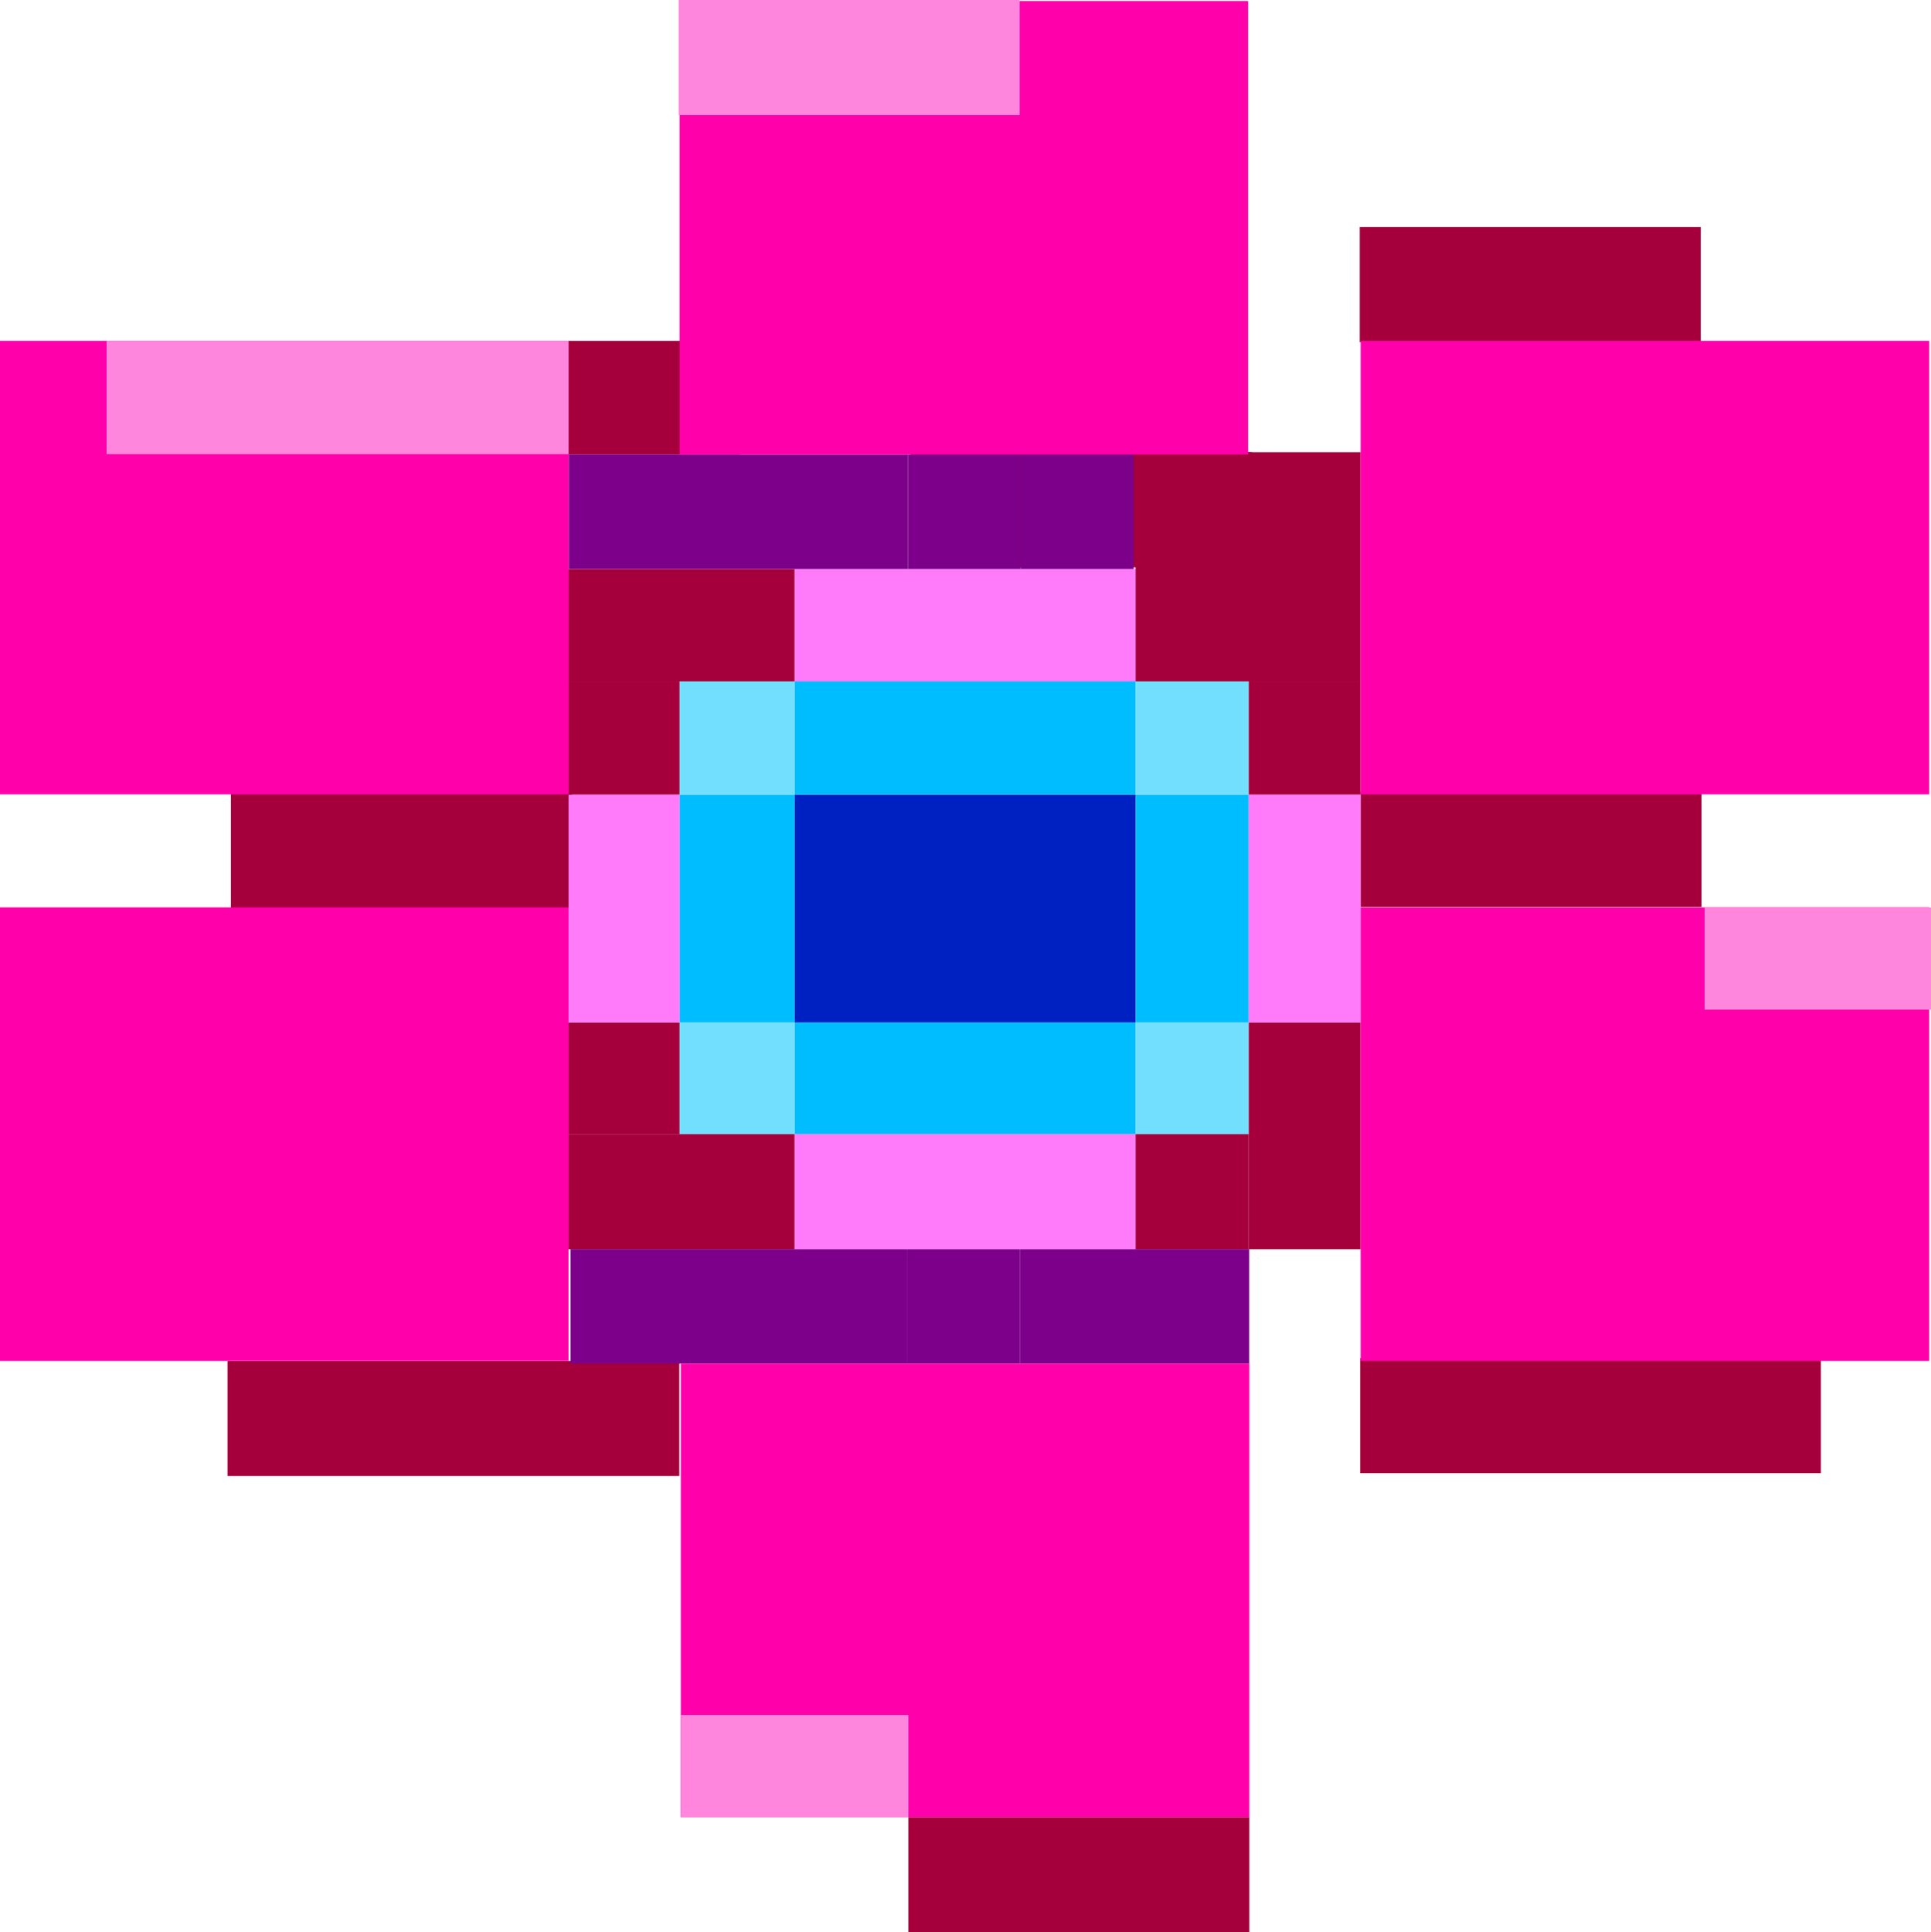
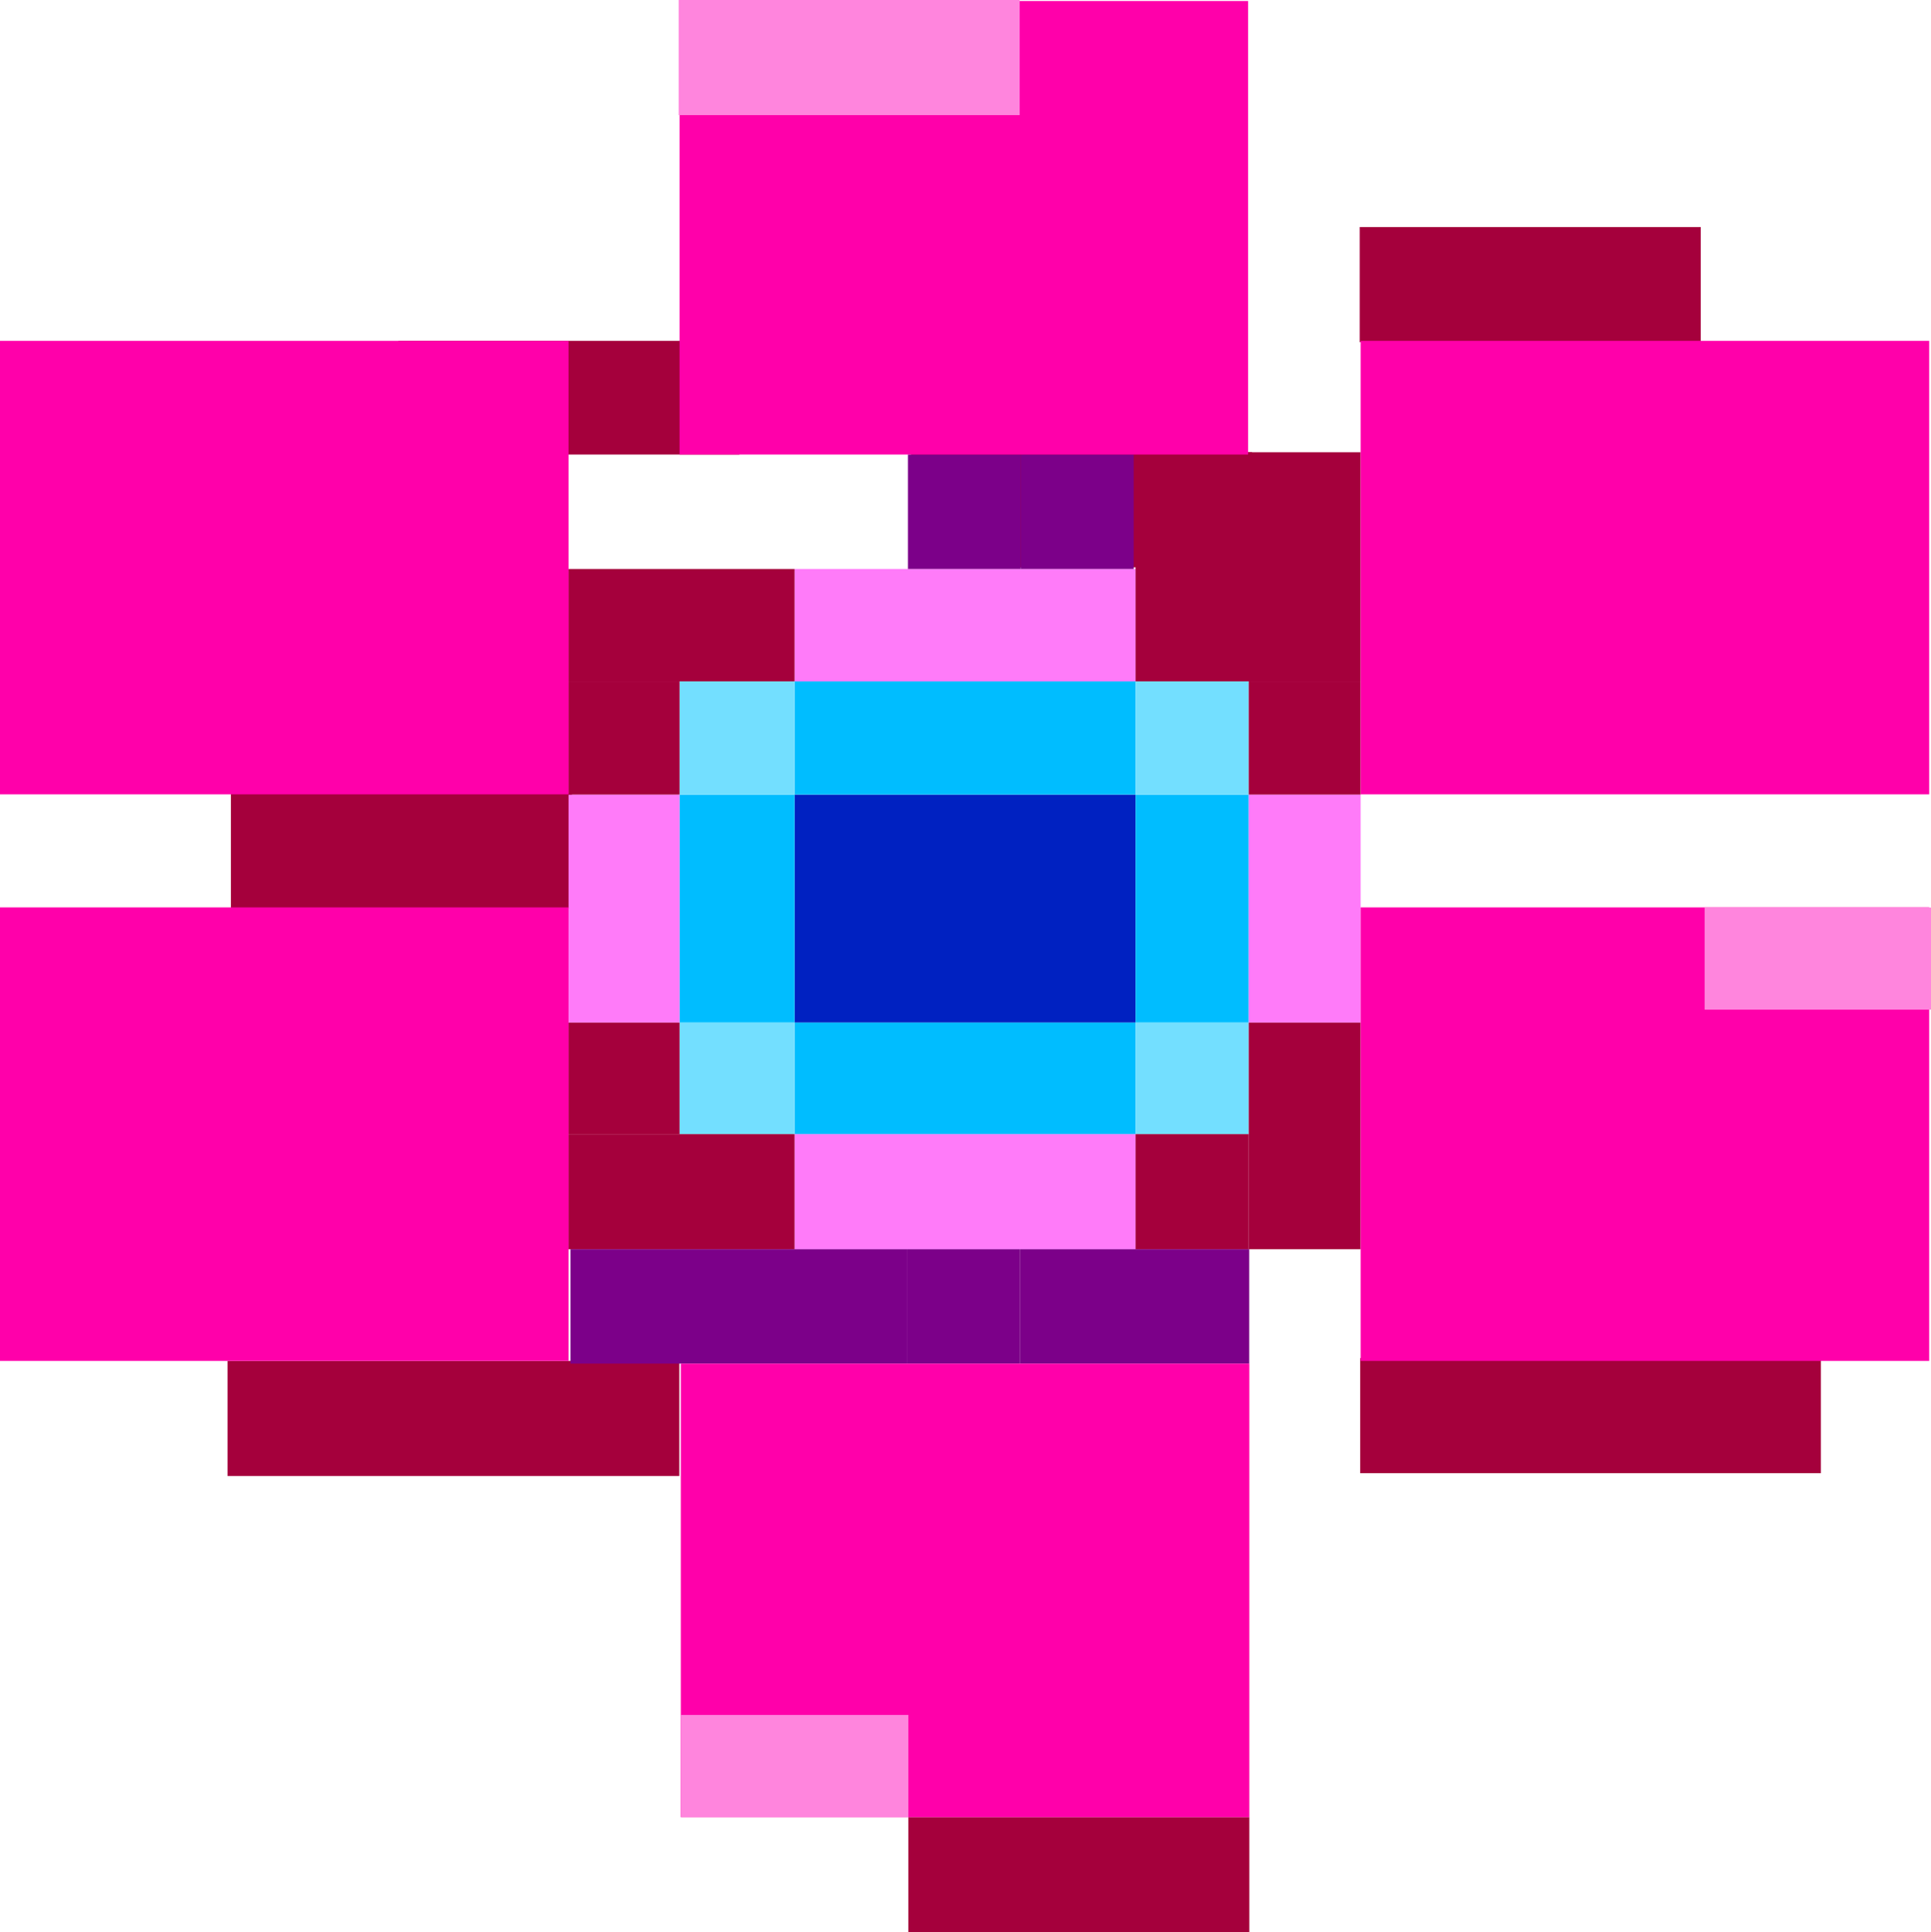
<svg xmlns="http://www.w3.org/2000/svg" id="Calque_2" data-name="Calque 2" viewBox="0 0 531.53 531.81">
  <defs>
    <style>
      .cls-1 {
        fill: #ff85dd;
      }

      .cls-2 {
        fill: #00bdff;
      }

      .cls-3 {
        fill: #73dfff;
      }

      .cls-4 {
        fill: #a5003c;
      }

      .cls-5 {
        fill: #ff7bf9;
      }

      .cls-6 {
        fill: #0021c1;
      }

      .cls-7 {
        fill: #f0a;
      }

      .cls-8 {
        fill: #7c0089;
      }
    </style>
  </defs>
  <g id="Calque_1-2" data-name="Calque 1">
    <g>
      <rect class="cls-6" x="218.71" y="218.69" width="93.87" height="62.76" />
      <rect class="cls-2" x="218.71" y="187.53" width="93.87" height="31.16" />
      <rect class="cls-2" x="312.58" y="218.69" width="31.15" height="62.76" />
      <rect class="cls-2" x="218.71" y="281.45" width="93.87" height="30.7" />
      <rect class="cls-2" x="187.05" y="218.69" width="31.66" height="62.76" />
      <rect class="cls-3" x="312.58" y="281.45" width="31.15" height="30.7" />
      <rect class="cls-3" x="187.05" y="187.53" width="31.66" height="31.16" />
      <rect class="cls-3" x="187.05" y="281.45" width="31.66" height="30.7" />
      <rect class="cls-3" x="312.58" y="187.53" width="31.15" height="31.16" />
      <rect class="cls-5" x="218.71" y="312.15" width="93.87" height="31.68" />
      <rect class="cls-4" x="62.63" y="374.56" width="124.36" height="31.68" />
      <rect class="cls-4" x="63.55" y="218.4" width="93.87" height="31.68" />
      <rect class="cls-4" x="374.28" y="62.49" width="93.87" height="31.68" />
      <rect class="cls-4" x="109.65" y="93.81" width="93.87" height="31.29" />
-       <rect class="cls-4" x="374.5" y="217.96" width="93.87" height="31.68" />
      <rect class="cls-4" x="374.42" y="373.79" width="126.8" height="31.68" />
      <rect class="cls-4" x="250.03" y="500.13" width="93.87" height="31.68" />
      <rect class="cls-4" x="250.76" y="124.47" width="93.87" height="31.68" />
      <rect class="cls-5" x="218.71" y="156.6" width="93.87" height="30.93" />
      <rect class="cls-5" x="156.5" y="218.69" width="30.55" height="62.76" />
      <rect class="cls-5" x="343.73" y="218.69" width="30.8" height="62.76" />
      <rect class="cls-4" x="156.5" y="156.6" width="62.21" height="30.93" />
      <rect class="cls-4" x="156.5" y="187.53" width="30.55" height="31.16" />
      <rect class="cls-4" x="312.58" y="124.47" width="61.95" height="63.06" />
      <rect class="cls-4" x="343.73" y="187.53" width="30.8" height="31.16" />
      <rect class="cls-4" x="343.73" y="281.45" width="30.8" height="62.38" />
      <rect class="cls-4" x="312.58" y="312.15" width="31.15" height="31.68" />
      <rect class="cls-4" x="156.5" y="312.15" width="62.21" height="31.68" />
      <rect class="cls-4" x="156.5" y="281.45" width="30.55" height="30.7" />
      <rect class="cls-8" x="249.62" y="343.83" width="31.07" height="31.48" />
      <rect class="cls-8" x="157.02" y="343.83" width="92.6" height="31.48" />
      <rect class="cls-8" x="280.7" y="343.83" width="63.17" height="31.48" />
      <rect class="cls-8" x="249.92" y="125.09" width="31.07" height="31.51" />
-       <rect class="cls-8" x="156.54" y="125.09" width="93.38" height="31.51" />
      <rect class="cls-8" x="280.99" y="125.09" width="31.07" height="31.51" />
      <rect class="cls-7" x="187.05" y=".28" width="156.5" height="124.82" />
      <rect class="cls-7" x="187.4" y="375.31" width="156.5" height="124.82" />
      <rect class="cls-7" x="374.53" y="249.74" width="156.5" height="124.82" />
      <rect class="cls-7" x="374.53" y="93.81" width="156.5" height="124.82" />
      <rect class="cls-7" y="93.81" width="156.5" height="124.82" />
      <rect class="cls-7" y="249.74" width="156.5" height="124.82" />
      <rect class="cls-1" x="186.81" width="93.87" height="31.68" />
      <rect class="cls-1" x="469.22" y="249.78" width="62.31" height="28.1" />
-       <rect class="cls-1" x="29.33" y="93.76" width="127.18" height="31.22" />
      <rect class="cls-1" x="187.39" y="472.01" width="62.64" height="28.1" />
    </g>
  </g>
</svg>